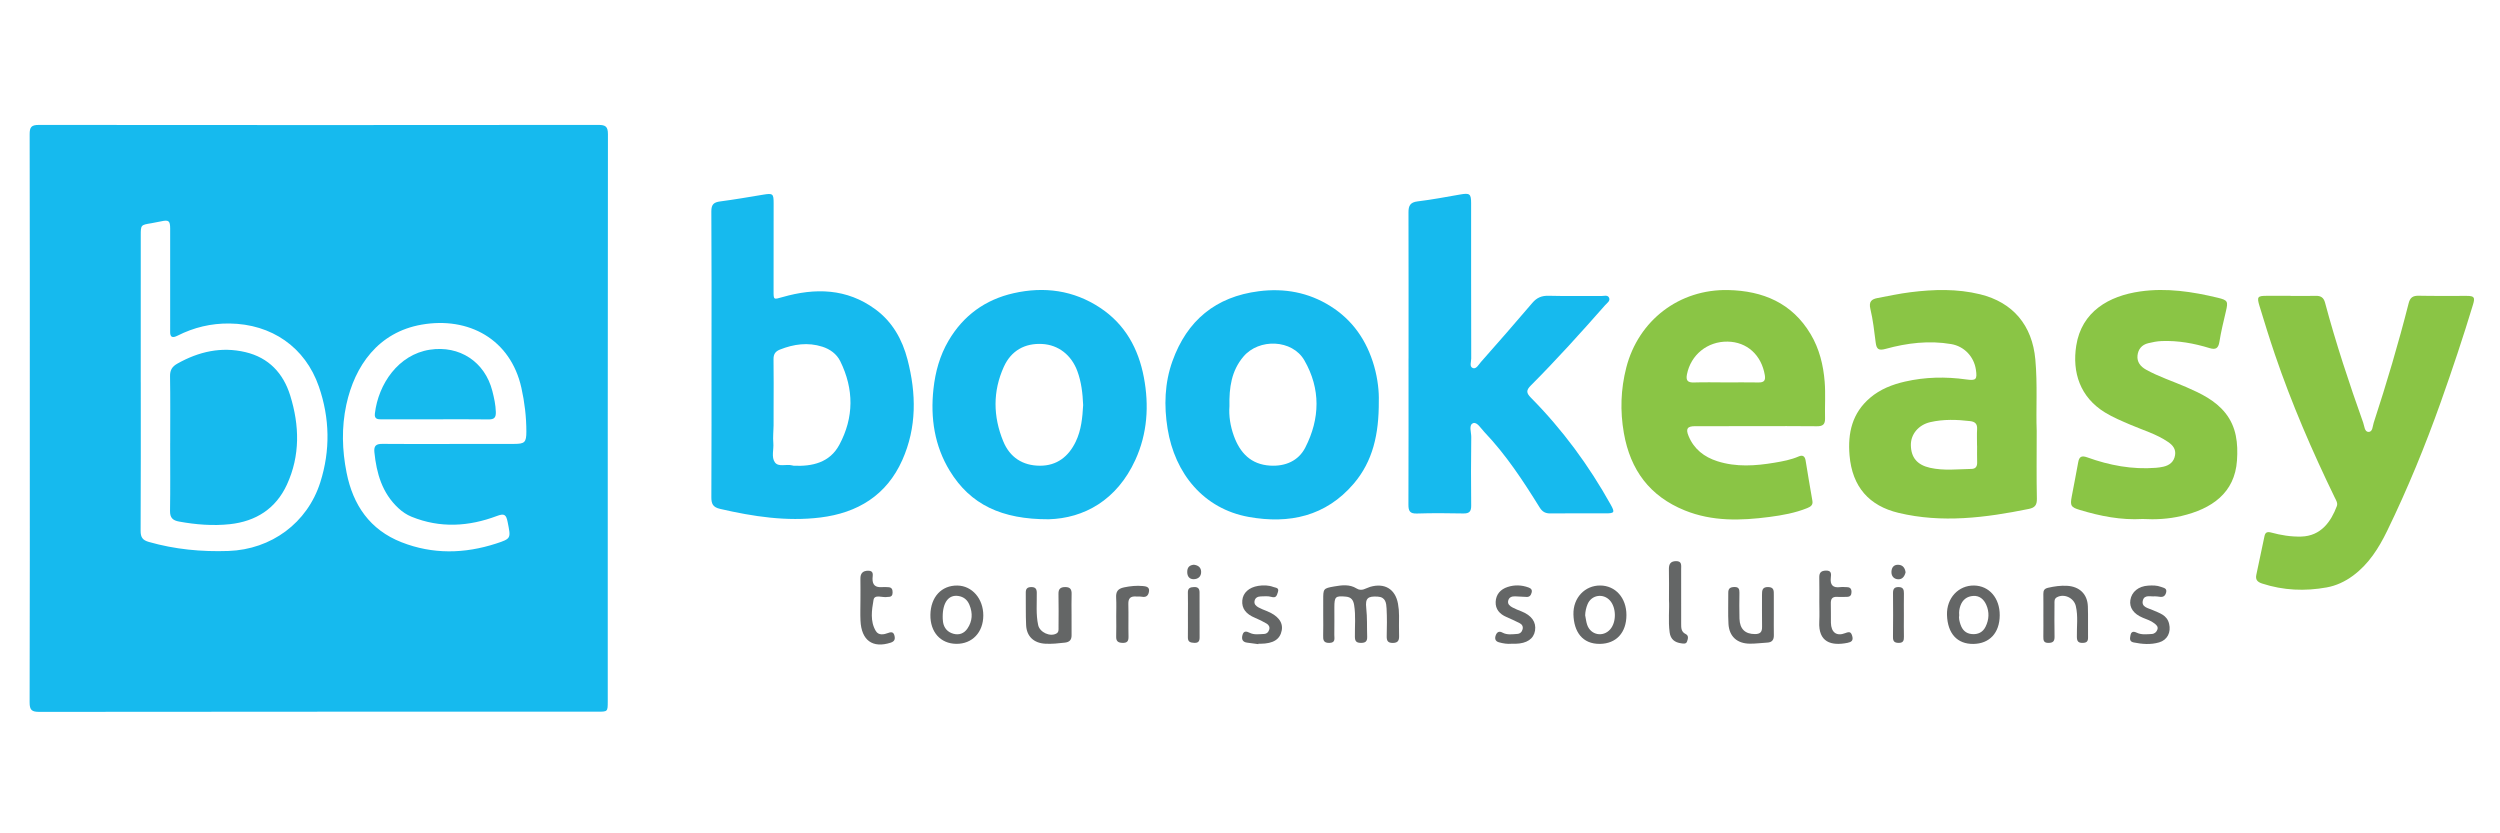
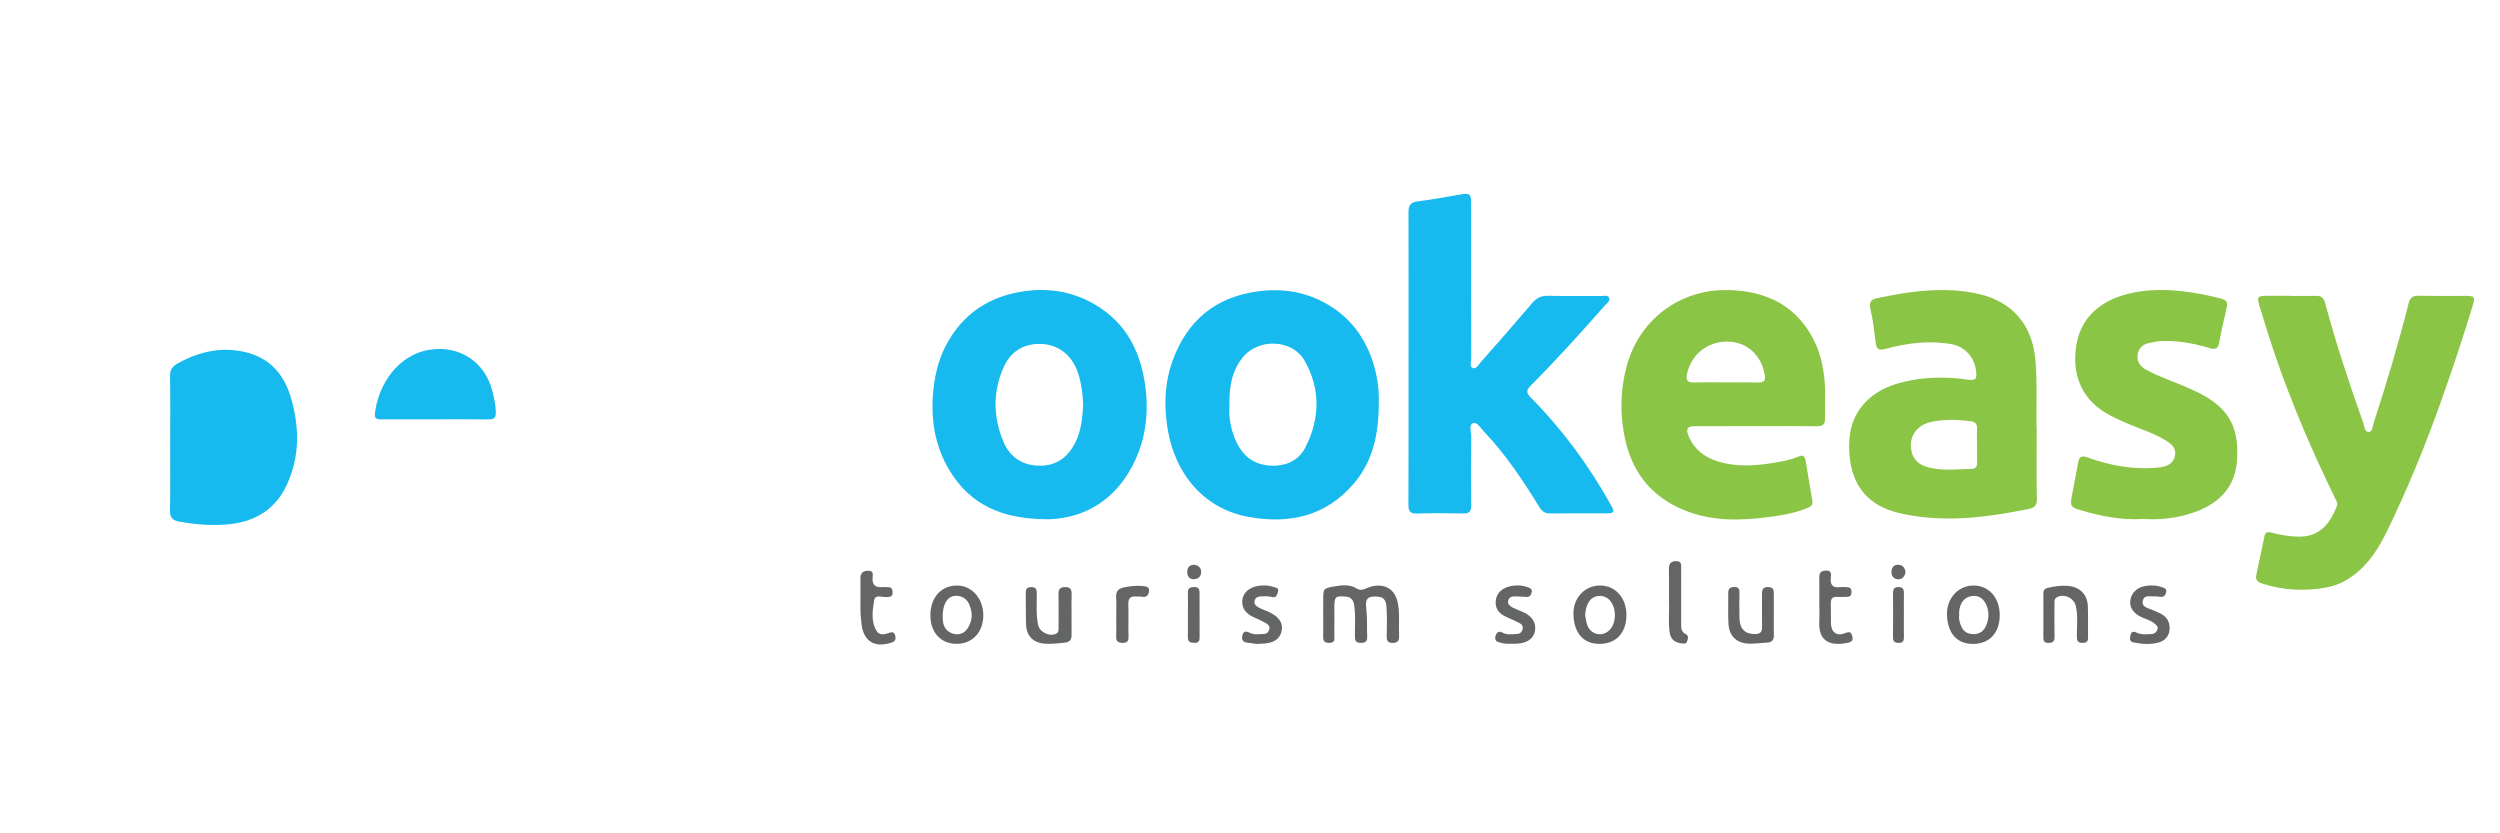
<svg xmlns="http://www.w3.org/2000/svg" version="1.1" id="Layer_1" x="0px" y="0px" width="900px" height="300px" viewBox="0 0 900 300" enable-background="new 0 0 900 300" xml:space="preserve">
  <g>
-     <path fill-rule="evenodd" clip-rule="evenodd" fill="#16BAEE" d="M10.728,150.575c0.001-34.08,0.029-68.16-0.053-102.239   c-0.006-2.582,0.619-3.366,3.303-3.363c67.154,0.071,134.309,0.063,201.463-0.006c2.591-0.003,3.416,0.635,3.413,3.337   c-0.075,68.068-0.062,136.136-0.065,204.204c0,3.697-0.002,3.7-3.69,3.7c-66.972,0.002-133.943-0.015-200.915,0.064   c-2.738,0.003-3.532-0.627-3.523-3.458C10.763,218.734,10.727,184.654,10.728,150.575z M50.667,137.65c0.003,0,0.007,0,0.01,0   c0,17.809,0.046,35.617-0.055,53.425c-0.013,2.34,0.696,3.378,2.949,4.021c9.396,2.68,18.949,3.594,28.687,3.253   c15.4-0.54,28.402-10.072,33.054-24.738c3.639-11.475,3.413-23.064-0.506-34.409c-4.931-14.274-17.071-22.56-32.172-22.74   c-6.65-0.079-12.831,1.41-18.704,4.374c-1.846,0.931-2.753,0.639-2.675-1.568c0.036-1.003,0.005-2.009,0.005-3.014   c0.001-11.324,0.013-22.648-0.003-33.973c-0.004-2.822-0.53-3.195-3.267-2.593c-1.157,0.254-2.321,0.483-3.49,0.674   c-3.813,0.623-3.828,0.614-3.829,4.412C50.664,102.399,50.667,120.025,50.667,137.65z M161.816,159.832c0-0.008,0-0.017,0-0.024   c7.765,0,15.529,0.003,23.293-0.002c3.783-0.002,4.388-0.558,4.383-4.446c-0.006-5.299-0.629-10.518-1.784-15.717   c-3.902-17.565-19.034-25.725-35.927-22.77c-15.611,2.731-24.08,14.799-27.107,28.841c-1.761,8.167-1.518,16.35,0.098,24.466   c2.319,11.649,8.385,20.557,19.775,25.028c11.237,4.411,22.661,4.162,34.024,0.484c5.558-1.799,5.333-1.939,4.188-7.729   c-0.531-2.688-1.156-3.234-3.884-2.206c-10.142,3.818-20.425,4.442-30.686,0.281c-1.786-0.725-3.36-1.788-4.788-3.12   c-5.851-5.455-7.851-12.51-8.624-20.144c-0.241-2.381,0.72-2.999,2.925-2.976C145.739,159.883,153.778,159.832,161.816,159.832z" />
-     <path fill-rule="evenodd" clip-rule="evenodd" fill="#16BAEE" d="M256.145,127.63c0-17.179,0.056-34.358-0.062-51.537   c-0.017-2.531,0.912-3.282,3.21-3.583c5.148-0.674,10.268-1.566,15.391-2.416c3.553-0.589,3.826-0.39,3.822,3.103   c-0.013,10.508-0.022,21.017-0.021,31.525c0,3.273-0.012,3.153,3.222,2.228c11.76-3.363,23.126-3.163,33.423,4.396   c6.147,4.513,9.698,10.87,11.576,18.108c3.17,12.223,3.365,24.408-1.88,36.173c-5.664,12.703-16.122,19.026-29.482,20.672   c-12.186,1.501-24.178-0.346-36.075-3.089c-2.682-0.619-3.195-1.847-3.182-4.317c0.094-17.087,0.049-34.175,0.049-51.264   C256.139,127.63,256.142,127.63,256.145,127.63z M278.495,146.883c0,2.1,0.02,4.199-0.005,6.299   c-0.025,2.097-0.282,4.21-0.096,6.286c0.21,2.354-0.775,5.094,0.561,6.963c1.313,1.835,4.126,0.551,6.205,1.113   c0.176,0.048,0.355,0.107,0.535,0.116c6.776,0.316,13.026-1.138,16.454-7.508c5.301-9.848,5.308-20.063,0.337-30.129   c-1.297-2.627-3.71-4.339-6.458-5.214c-5.169-1.646-10.257-0.938-15.24,1.035c-1.666,0.659-2.353,1.668-2.321,3.512   C278.565,135.197,278.502,141.04,278.495,146.883z" />
    <path fill-rule="evenodd" clip-rule="evenodd" fill="#16BAEE" d="M507.079,129.046c0-17.541,0.021-35.083-0.024-52.624   c-0.006-2.364,0.636-3.605,3.278-3.921c5.153-0.617,10.264-1.604,15.383-2.489c3.397-0.588,3.886-0.236,3.886,3.139   c0.004,18.642-0.012,37.283,0.038,55.925c0.004,1.183-0.758,2.983,0.636,3.448c1.198,0.401,2.045-1.284,2.852-2.198   c6.216-7.048,12.423-14.105,18.505-21.268c1.641-1.931,3.403-2.646,5.915-2.578c6.301,0.17,12.608,0.045,18.913,0.09   c0.955,0.007,2.267-0.481,2.781,0.567c0.582,1.187-0.699,1.94-1.365,2.695c-8.695,9.861-17.482,19.641-26.776,28.944   c-1.715,1.716-1.667,2.686,0.02,4.389c11.367,11.479,20.855,24.386,28.723,38.487c1.59,2.851,1.375,3.161-1.893,3.16   c-6.579,0-13.159-0.057-19.737,0.025c-1.852,0.023-2.954-0.563-3.965-2.192c-5.921-9.545-12.079-18.934-19.872-27.108   c-1.232-1.294-2.637-3.712-4.025-3.203c-1.703,0.624-0.677,3.245-0.699,4.969c-0.104,8.223-0.109,16.448-0.022,24.671   c0.022,2.126-0.646,2.917-2.822,2.873c-5.572-0.112-11.152-0.159-16.721,0.022c-2.528,0.083-3.062-0.905-3.053-3.188   c0.067-17.545,0.037-35.09,0.037-52.635C507.072,129.046,507.076,129.046,507.079,129.046z" />
    <path fill-rule="evenodd" clip-rule="evenodd" fill="#8AC545" d="M824.615,106.527c3.015,0,6.031,0.062,9.044-0.023   c1.834-0.052,2.87,0.624,3.357,2.449c3.911,14.625,8.669,28.984,13.745,43.238c0.428,1.203,0.466,3.289,1.914,3.301   c1.508,0.013,1.457-2.06,1.854-3.274c4.651-14.213,8.906-28.546,12.585-43.043c0.531-2.093,1.556-2.757,3.648-2.713   c5.753,0.121,11.51,0.042,17.266,0.056c2.674,0.006,3.058,0.49,2.264,3.109c-3.563,11.782-7.467,23.447-11.588,35.05   c-5.622,15.832-11.982,31.34-19.331,46.44c-3.011,6.187-6.626,11.961-12.328,16.156c-2.86,2.104-6.017,3.578-9.424,4.193   c-7.832,1.415-15.612,1.103-23.259-1.398c-1.708-0.559-2.458-1.385-2.08-3.157c0.986-4.64,1.964-9.28,2.939-13.921   c0.295-1.4,1.06-1.644,2.41-1.278c3.526,0.956,7.096,1.546,10.8,1.448c7.176-0.19,10.749-5.45,12.825-10.942   c0.419-1.109-0.259-2.109-0.742-3.104c-8.141-16.76-15.527-33.839-21.536-51.487c-1.968-5.78-3.771-11.619-5.551-17.46   c-1.021-3.35-0.712-3.676,2.69-3.677c2.832-0.001,5.664,0,8.496,0C824.615,106.501,824.615,106.514,824.615,106.527z" />
    <path fill-rule="evenodd" clip-rule="evenodd" fill="#8AC545" d="M632.158,153.416c-7.31,0.003-14.62-0.01-21.931,0.009   c-2.798,0.008-3.432,0.923-2.339,3.557c1.951,4.705,5.609,7.541,10.36,9.06c6.805,2.175,13.708,1.682,20.591,0.527   c2.957-0.496,5.925-1.045,8.725-2.262c1.343-0.583,2.205-0.121,2.459,1.501c0.76,4.858,1.628,9.699,2.448,14.548   c0.255,1.509-0.707,2.09-1.902,2.572c-4.355,1.757-8.951,2.571-13.551,3.175c-10.307,1.354-20.585,1.665-30.492-2.349   c-12.592-5.102-19.591-14.509-21.931-27.825c-1.403-7.994-1.128-15.841,0.864-23.593c4.385-17.052,19.116-28.299,36.69-27.917   c12.473,0.272,22.995,4.639,29.68,15.877c3.139,5.274,4.581,11.141,5.055,17.176c0.343,4.358,0.024,8.765,0.129,13.148   c0.052,2.154-0.804,2.856-2.925,2.829C646.78,153.354,639.47,153.413,632.158,153.416z M621.302,137.665   c3.922,0,7.845-0.048,11.766,0.02c1.945,0.034,2.602-0.679,2.267-2.644c-1.238-7.253-6.402-11.951-13.397-12.06   c-7.271-0.113-13.261,4.762-14.639,11.81c-0.429,2.189,0.278,2.973,2.512,2.9C613.637,137.566,617.471,137.657,621.302,137.665z" />
    <path fill-rule="evenodd" clip-rule="evenodd" fill="#16BAEE" d="M377.545,186.938c-16.927,0.05-28.193-5.286-35.602-17.4   c-5.52-9.026-7.034-19.065-5.896-29.521c0.667-6.136,2.274-11.989,5.424-17.359c5.327-9.085,13.237-14.795,23.394-17.098   c11.023-2.498,21.601-1.1,31.196,5.25c8.99,5.95,13.781,14.71,15.729,25.029c1.918,10.162,1.281,20.249-3.081,29.763   C402.062,180.1,390.23,186.574,377.545,186.938z M389.935,145.836c-0.177-4.261-0.648-8.312-2.083-12.218   c-2.127-5.79-6.808-9.458-12.622-9.784c-6.295-0.354-11.224,2.401-13.857,8.225c-3.999,8.844-3.866,17.851-0.219,26.778   c2.395,5.862,7.065,8.813,13.254,8.821c6.048,0.01,10.269-3.263,12.858-8.658C389.286,154.793,389.685,150.26,389.935,145.836z" />
    <path fill-rule="evenodd" clip-rule="evenodd" fill="#16BAEE" d="M496.368,144.431c0.066,11.843-2.133,21.613-9.041,29.703   c-10.032,11.747-23.198,14.576-37.745,11.971c-16.256-2.911-26.646-15.608-29.256-31.798c-1.328-8.234-1.068-16.435,1.758-24.313   c5.248-14.625,15.55-23.188,31.134-25.157c9.194-1.161,17.828,0.423,25.693,5.346c8.1,5.069,13.143,12.467,15.772,21.604   C496.011,136.398,496.484,141.087,496.368,144.431z M442.603,146.236c-0.265,3.417,0.292,7.101,1.577,10.663   c2.22,6.154,6.167,10.309,13.059,10.722c5.459,0.326,10.205-1.68,12.672-6.509c5.308-10.39,5.578-21.127-0.343-31.4   c-4.352-7.549-16.33-8.006-21.968-1.297C443.309,133.521,442.458,139.53,442.603,146.236z" />
    <path fill-rule="evenodd" clip-rule="evenodd" fill="#8AC545" d="M733.212,155.128c0,9.056-0.106,16.734,0.064,24.408   c0.052,2.326-0.768,3.243-2.901,3.677c-15.578,3.173-31.265,5.178-46.952,1.407c-10.448-2.511-16.63-9.276-17.59-20.704   c-0.678-8.064,0.944-15.205,7.401-20.707c3.658-3.116,7.997-4.789,12.541-5.833c7.269-1.671,14.65-1.816,22.041-0.782   c3.568,0.5,4.035,0.051,3.502-3.542c-0.687-4.626-4.152-8.38-8.89-9.184c-7.97-1.353-15.852-0.403-23.559,1.718   c-2.471,0.68-3.307,0.21-3.614-2.21c-0.517-4.068-0.966-8.172-1.917-12.147c-0.637-2.662,0.43-3.541,2.618-3.948   c3.945-0.735,7.878-1.597,11.855-2.089c8.364-1.036,16.721-1.283,25.021,0.751c11.863,2.908,18.77,11.193,19.887,23.45   C733.544,138.434,732.911,147.472,733.212,155.128z M711.757,160.447c-0.008,0-0.018,0-0.026,0c0-2.005-0.089-4.014,0.026-6.012   c0.108-1.873-0.783-2.632-2.502-2.835c-4.811-0.568-9.609-0.724-14.369,0.372c-4.205,0.968-7.025,4.344-6.973,8.264   c0.061,4.459,2.256,7.125,6.895,8.171c4.952,1.118,9.973,0.491,14.967,0.401c1.441-0.025,2.049-0.89,2-2.349   C711.706,164.458,711.757,162.451,711.757,160.447z" />
    <path fill-rule="evenodd" clip-rule="evenodd" fill="#8AC545" d="M771.338,186.837c-7.725,0.458-15.211-1.019-22.592-3.256   c-3.214-0.975-3.554-1.47-2.924-4.831c0.772-4.114,1.596-8.22,2.33-12.341c0.364-2.041,1.233-2.49,3.252-1.761   c7.97,2.882,16.177,4.427,24.7,3.763c0.906-0.07,1.816-0.198,2.701-0.398c2.243-0.506,3.832-1.781,4.212-4.137   c0.346-2.145-0.743-3.559-2.488-4.755c-4.193-2.875-9.042-4.26-13.629-6.238c-3.096-1.335-6.202-2.617-9.099-4.392   c-9.001-5.516-11.857-14.477-10.359-24.041c1.934-12.346,11.807-17.93,23.012-19.528c9.484-1.353,18.733,0.061,27.912,2.26   c3.672,0.88,3.799,1.321,2.949,4.927c-0.857,3.639-1.747,7.281-2.335,10.968c-0.376,2.36-1.376,2.898-3.528,2.24   c-5.615-1.717-11.333-2.766-17.249-2.538c-1.665,0.064-3.25,0.386-4.849,0.773c-2.361,0.572-3.633,2.221-3.857,4.447   c-0.23,2.287,1.04,3.945,3.063,5.068c4.649,2.581,9.709,4.201,14.556,6.318c5.193,2.268,10.325,4.698,13.996,9.279   c4.043,5.046,4.612,10.979,4.198,17.109c-0.791,11.703-9.065,17.413-20.045,19.994   C780.718,186.838,776.055,187.104,771.338,186.837z" />
    <path fill-rule="evenodd" clip-rule="evenodd" fill="#646666" d="M476.357,221.533c0.001-1.828,0-3.655,0.001-5.483   c0.002-4.098-0.022-4.239,3.981-4.935c2.673-0.465,5.524-0.843,8.002,0.721c1.9,1.2,3.339-0.109,4.899-0.565   c5.228-1.529,9.089,0.793,10.037,6.075c0.261,1.451,0.39,2.887,0.379,4.351c-0.018,2.376-0.052,4.754,0.014,7.127   c0.045,1.599-0.27,2.601-2.211,2.631c-1.913,0.03-2.288-0.843-2.245-2.511c0.083-3.288,0.135-6.586-0.048-9.866   c-0.11-1.972-0.316-4.116-3.174-4.294c-3.562-0.222-4.543,0.545-4.146,4.102c0.389,3.47,0.217,6.932,0.334,10.396   c0.059,1.738-0.778,2.185-2.353,2.152c-1.512-0.031-2.046-0.594-2.069-2.135c-0.059-3.829,0.352-7.669-0.276-11.489   c-0.283-1.726-1.007-2.839-2.927-3.016c-3.8-0.35-4.189-0.03-4.189,3.89c0,3.289,0.028,6.58-0.017,9.869   c-0.018,1.258,0.537,2.839-1.773,2.896c-2.178,0.053-2.297-1.139-2.24-2.786C476.417,226.287,476.356,223.909,476.357,221.533z" />
    <path fill-rule="evenodd" clip-rule="evenodd" fill="#646666" d="M385.759,221.279c-0.001,2.464-0.029,4.928,0.009,7.39   c0.025,1.678-0.742,2.487-2.406,2.678c-2.359,0.27-4.712,0.527-7.09,0.391c-4.094-0.236-6.68-2.623-6.868-6.669   c-0.182-3.915-0.066-7.844-0.125-11.765c-0.021-1.412,0.628-1.952,1.99-1.958c1.38-0.006,1.95,0.567,1.971,1.968   c0.059,3.909-0.339,7.84,0.501,11.717c0.566,2.612,4.322,4.341,6.593,3.02c0.883-0.515,0.736-1.398,0.74-2.197   c0.017-4.016,0.07-8.031-0.02-12.043c-0.041-1.797,0.704-2.449,2.412-2.47c1.817-0.021,2.375,0.854,2.316,2.55   C385.697,216.351,385.76,218.816,385.759,221.279z" />
    <path fill-rule="evenodd" clip-rule="evenodd" fill="#646666" d="M585.515,221.406c0.002,6.354-3.657,10.301-9.496,10.392   c-6.4,0.099-9.423-4.405-9.581-10.604c-0.154-6.04,4.181-10.453,9.65-10.413C581.59,210.822,585.514,215.245,585.515,221.406z    M570.661,221.504c0.234,1.151,0.35,2.345,0.727,3.447c1.265,3.696,5.716,4.539,8.285,1.615c2.275-2.589,2.233-7.787-0.084-10.376   c-2.419-2.702-6.659-2.046-8.053,1.299C571.014,218.743,570.704,220.088,570.661,221.504z" />
    <path fill-rule="evenodd" clip-rule="evenodd" fill="#646666" d="M344.288,231.782c-5.708-0.052-9.44-4.233-9.343-10.464   c0.1-6.395,3.99-10.607,9.718-10.523c5.299,0.077,9.339,4.746,9.325,10.775C353.973,227.653,350,231.835,344.288,231.782z    M339.37,222.063c0.015,0.256-0.008,1.083,0.12,1.886c0.348,2.184,1.666,3.64,3.747,4.209c2.027,0.555,3.828-0.102,5.023-1.854   c1.826-2.677,1.976-5.538,0.743-8.541c-0.768-1.872-2.115-2.931-4.044-3.216C341.551,214.043,339.356,216.807,339.37,222.063z" />
    <path fill-rule="evenodd" clip-rule="evenodd" fill="#646666" d="M719.901,221.509c-0.037,6.359-3.691,10.234-9.505,10.302   c-5.817,0.068-9.25-3.742-9.478-10.38c-0.212-6.182,4.2-10.73,9.717-10.647C716.108,210.866,719.938,215.3,719.901,221.509z    M705.316,221.489c-0.21,1.046,0.082,2.207,0.459,3.322c0.655,1.941,1.899,3.262,4.078,3.457c2.236,0.201,3.972-0.657,4.951-2.644   c1.265-2.564,1.416-5.281,0.239-7.917c-0.868-1.944-2.391-3.309-4.649-3.175c-2.266,0.134-3.892,1.364-4.66,3.575   C705.373,219.149,705.188,220.219,705.316,221.489z" />
    <path fill-rule="evenodd" clip-rule="evenodd" fill="#646666" d="M638.574,221.289c0,2.464-0.036,4.929,0.013,7.391   c0.033,1.674-0.658,2.567-2.374,2.657c-2.091,0.11-4.181,0.408-6.268,0.388c-4.608-0.045-7.438-2.593-7.698-7.144   c-0.214-3.729-0.023-7.48-0.069-11.222c-0.019-1.589,0.791-2.006,2.223-2.035c1.545-0.032,1.812,0.779,1.796,2.061   c-0.038,3.102-0.079,6.207,0.013,9.307c0.113,3.783,2.063,5.57,5.557,5.571c1.902,0.001,2.607-0.732,2.575-2.591   c-0.067-3.831-0.001-7.665-0.022-11.497c-0.008-1.583,0.061-2.908,2.265-2.841c2.12,0.064,1.979,1.453,1.986,2.838   C638.583,216.544,638.573,218.917,638.574,221.289z" />
    <path fill-rule="evenodd" clip-rule="evenodd" fill="#646666" d="M735.617,221.498c0-2.554,0.028-5.107-0.012-7.66   c-0.02-1.262,0.335-1.929,1.736-2.249c2.244-0.514,4.467-0.826,6.762-0.703c4.486,0.24,7.371,2.966,7.531,7.402   c0.135,3.735-0.004,7.479,0.063,11.216c0.025,1.433-0.549,1.91-1.936,1.935c-1.527,0.026-2.047-0.534-2.083-2.078   c-0.086-3.723,0.485-7.474-0.378-11.169c-0.694-2.973-4.191-4.596-6.802-3.185c-1.022,0.553-0.876,1.507-0.879,2.396   c-0.017,3.921-0.068,7.844,0.019,11.763c0.036,1.648-0.526,2.265-2.194,2.278c-1.766,0.015-1.86-0.969-1.84-2.286   C735.646,226.605,735.617,224.051,735.617,221.498z" />
    <path fill-rule="evenodd" clip-rule="evenodd" fill="#646666" d="M544.044,231.753c-1.392,0.133-2.92-0.106-4.422-0.522   c-1.414-0.392-1.575-1.443-1.13-2.585c0.413-1.059,1.163-1.58,2.376-0.917c1.699,0.928,3.555,0.603,5.361,0.481   c1.013-0.068,1.672-0.72,1.912-1.692c0.258-1.038-0.248-1.786-1.147-2.229c-1.549-0.763-3.111-1.506-4.699-2.186   c-2.406-1.03-3.969-2.794-3.856-5.414c0.116-2.686,1.702-4.541,4.332-5.388c2.52-0.812,5.008-0.714,7.49,0.184   c0.896,0.324,1.398,0.829,1.13,1.839c-0.258,0.97-0.737,1.646-1.892,1.565c-1.363-0.097-2.729-0.165-4.094-0.208   c-1.207-0.038-2.22,0.369-2.477,1.66c-0.236,1.197,0.676,1.853,1.55,2.333c1.029,0.565,2.145,0.98,3.241,1.415   c3.661,1.45,5.385,3.877,4.893,6.933c-0.479,2.973-2.953,4.641-7.024,4.73C545.132,231.762,544.676,231.753,544.044,231.753z" />
    <path fill-rule="evenodd" clip-rule="evenodd" fill="#646666" d="M775.749,214.678c-1.445,0.196-3.752-0.738-4.317,1.467   c-0.627,2.447,1.953,2.772,3.467,3.456c2.493,1.126,5.213,1.752,5.984,4.97c0.731,3.051-0.6,5.808-3.593,6.688   c-3.036,0.892-6.131,0.636-9.197,0.015c-1.597-0.323-1.317-1.52-1.117-2.586c0.256-1.369,1.098-1.478,2.234-0.927   c1.722,0.833,3.566,0.568,5.379,0.48c1.014-0.05,1.713-0.646,2.057-1.558c0.402-1.07-0.344-1.704-1.074-2.274   c-1.238-0.967-2.726-1.43-4.154-2.02c-3.332-1.377-4.91-3.65-4.49-6.364c0.46-2.976,2.935-4.999,6.445-5.206   c1.546-0.091,3.1-0.114,4.587,0.457c0.985,0.379,2.286,0.455,1.826,2.107c-0.369,1.322-1.23,1.688-2.497,1.432   C776.845,214.725,776.382,214.73,775.749,214.678z" />
    <path fill-rule="evenodd" clip-rule="evenodd" fill="#646666" d="M453.004,231.895c-1.351-0.182-2.699-0.372-4.051-0.544   c-1.745-0.222-2.04-1.354-1.65-2.779c0.419-1.534,1.44-1.336,2.574-0.769c1.636,0.82,3.391,0.492,5.11,0.426   c1.048-0.04,1.68-0.67,1.948-1.629c0.26-0.925-0.227-1.678-0.942-2.098c-1.328-0.778-2.717-1.479-4.14-2.064   c-3.333-1.372-4.873-3.399-4.627-6.28c0.231-2.712,2.358-4.717,5.781-5.251c1.807-0.282,3.649-0.249,5.404,0.407   c0.843,0.315,2.172,0.217,1.632,1.854c-0.391,1.183-0.581,2.238-2.352,1.716c-1.185-0.35-2.534-0.214-3.807-0.176   c-1.059,0.031-1.999,0.435-2.242,1.624c-0.248,1.212,0.573,1.875,1.467,2.367c0.874,0.481,1.817,0.843,2.75,1.208   c4.185,1.636,6.124,4.089,5.561,7.069c-0.604,3.196-3.022,4.721-7.575,4.774c-0.274,0.004-0.548,0-0.822,0   C453.017,231.799,453.01,231.847,453.004,231.895z" />
-     <path fill-rule="evenodd" clip-rule="evenodd" fill="#646666" d="M309.759,216.012c0-2.556,0.035-5.112-0.011-7.668   c-0.035-1.948,0.886-2.877,2.797-2.89c2.155-0.014,1.6,1.654,1.567,2.775c-0.069,2.429,1.102,3.29,3.366,3.135   c0.816-0.057,1.645-0.031,2.461,0.037c1.191,0.1,1.407,0.932,1.397,1.952c-0.009,1.016-0.461,1.525-1.479,1.529   c-0.091,0.001-0.186-0.011-0.273,0.01c-1.757,0.411-4.738-1.115-5.112,1.062c-0.627,3.655-1.29,7.701,0.823,11.212   c1.003,1.668,2.932,1.283,4.489,0.689c1.255-0.479,1.926-0.245,2.233,1.016c0.299,1.225,0.015,2.043-1.366,2.489   c-6.5,2.101-10.554-0.802-10.877-7.954C309.665,220.946,309.758,218.478,309.759,216.012z" />
+     <path fill-rule="evenodd" clip-rule="evenodd" fill="#646666" d="M309.759,216.012c0-2.556,0.035-5.112-0.011-7.668   c-0.035-1.948,0.886-2.877,2.797-2.89c2.155-0.014,1.6,1.654,1.567,2.775c-0.069,2.429,1.102,3.29,3.366,3.135   c0.816-0.057,1.645-0.031,2.461,0.037c1.191,0.1,1.407,0.932,1.397,1.952c-0.009,1.016-0.461,1.525-1.479,1.529   c-1.757,0.411-4.738-1.115-5.112,1.062c-0.627,3.655-1.29,7.701,0.823,11.212   c1.003,1.668,2.932,1.283,4.489,0.689c1.255-0.479,1.926-0.245,2.233,1.016c0.299,1.225,0.015,2.043-1.366,2.489   c-6.5,2.101-10.554-0.802-10.877-7.954C309.665,220.946,309.758,218.478,309.759,216.012z" />
    <path fill-rule="evenodd" clip-rule="evenodd" fill="#646666" d="M654.957,216.67c-0.001-2.917,0.044-5.836-0.018-8.752   c-0.036-1.705,0.598-2.45,2.384-2.506c2.102-0.066,1.908,1.295,1.77,2.536c-0.293,2.61,0.708,3.763,3.376,3.42   c0.806-0.104,1.639-0.004,2.459,0.014c1.126,0.022,1.618,0.598,1.613,1.729c-0.005,1.108-0.438,1.737-1.589,1.754   c-1.185,0.018-2.375,0.094-3.554,0.014c-1.858-0.126-2.368,0.795-2.304,2.483c0.086,2.276-0.018,4.559,0.032,6.837   c0.075,3.45,2.02,4.97,5.172,3.722c1.569-0.622,2.093-0.407,2.512,1.101c0.448,1.611-0.345,2.13-1.718,2.403   c-5.86,1.172-10.543-0.212-10.154-7.644C655.063,221.417,654.958,219.041,654.957,216.67z" />
    <path fill-rule="evenodd" clip-rule="evenodd" fill="#646666" d="M600.832,215.962c0-4.202,0.062-7.572-0.024-10.938   c-0.048-1.867,0.5-2.982,2.55-3.015c2.199-0.034,1.855,1.535,1.858,2.863c0.014,6.556,0.012,13.11,0.004,19.665   c-0.001,1.483-0.029,2.904,1.626,3.718c1.196,0.588,0.811,1.747,0.505,2.655c-0.338,1.007-1.275,0.796-2.101,0.685   c-2.331-0.315-3.839-1.433-4.177-3.925C600.507,223.494,601.042,219.306,600.832,215.962z" />
    <path fill-rule="evenodd" clip-rule="evenodd" fill="#646666" d="M401.843,221.785c-0.002-2.186,0.096-4.378-0.03-6.556   c-0.125-2.154,0.512-3.292,2.839-3.776c2.268-0.473,4.495-0.697,6.755-0.482c0.998,0.094,2.416,0.248,2.253,1.778   c-0.144,1.353-0.793,2.425-2.53,2.086c-0.706-0.138-1.454-0.041-2.179-0.094c-1.948-0.141-2.804,0.648-2.749,2.696   c0.106,3.914-0.029,7.833,0.06,11.748c0.037,1.636-0.476,2.301-2.173,2.253c-1.608-0.046-2.318-0.613-2.264-2.277   C401.905,226.705,401.846,224.244,401.843,221.785z" />
    <path fill-rule="evenodd" clip-rule="evenodd" fill="#646666" d="M427.65,221.273c0.001-2.646,0.051-5.293-0.017-7.938   c-0.042-1.655,0.88-1.951,2.247-2c1.447-0.053,1.959,0.637,1.958,1.97c-0.007,5.384-0.016,10.767,0.02,16.149   c0.009,1.354-0.438,2.04-1.9,1.971c-1.32-0.063-2.35-0.259-2.322-1.94C427.683,226.749,427.649,224.011,427.65,221.273z" />
    <path fill-rule="evenodd" clip-rule="evenodd" fill="#646666" d="M685.393,221.57c-0.002,2.545-0.044,5.091,0.015,7.635   c0.032,1.384-0.227,2.254-1.903,2.234c-1.53-0.017-2.055-0.592-2.034-2.116c0.069-5.271,0.06-10.544,0.012-15.814   c-0.014-1.473,0.461-2.191,2.026-2.167c1.646,0.025,1.921,0.961,1.899,2.322C685.363,216.299,685.394,218.935,685.393,221.57z" />
    <path fill-rule="evenodd" clip-rule="evenodd" fill="#646666" d="M429.778,203.3c1.482,0.179,2.588,0.914,2.633,2.52   c0.049,1.763-1.147,2.702-2.751,2.69c-1.407-0.01-2.229-0.939-2.255-2.505C427.378,204.342,428.096,203.461,429.778,203.3z" />
    <path fill-rule="evenodd" clip-rule="evenodd" fill="#646666" d="M686.009,206.021c-0.35,1.463-1.166,2.607-2.71,2.521   c-1.5-0.083-2.448-1.133-2.38-2.738c0.067-1.58,0.915-2.592,2.568-2.482C685.066,203.427,685.795,204.516,686.009,206.021z" />
    <path fill-rule="evenodd" clip-rule="evenodd" fill="#16BAEE" d="M61.269,159.564c0-8.041,0.082-16.081-0.053-24.119   c-0.037-2.238,0.77-3.49,2.651-4.549c7.692-4.327,15.816-6.185,24.505-4.126c8.389,1.987,13.621,7.603,16.112,15.634   c3.339,10.762,3.621,21.569-1.184,32.037c-4.006,8.726-11.225,13.256-20.56,14.265c-6.092,0.658-12.216,0.154-18.273-0.943   c-2.214-0.4-3.295-1.332-3.256-3.806c0.129-8.129,0.049-16.262,0.049-24.392C61.263,159.564,61.266,159.564,61.269,159.564z" />
    <path fill-rule="evenodd" clip-rule="evenodd" fill="#16BAEE" d="M156.688,150.954c-6.388,0.001-12.777-0.014-19.165,0.013   c-1.495,0.006-2.815-0.007-2.566-2.111c1.257-10.617,8.446-21.211,19.772-22.959c10.672-1.646,19.831,4.32,22.518,14.87   c0.628,2.47,1.175,4.939,1.253,7.53c0.063,2.066-0.618,2.72-2.647,2.69C169.466,150.894,163.077,150.953,156.688,150.954z" />
  </g>
</svg>